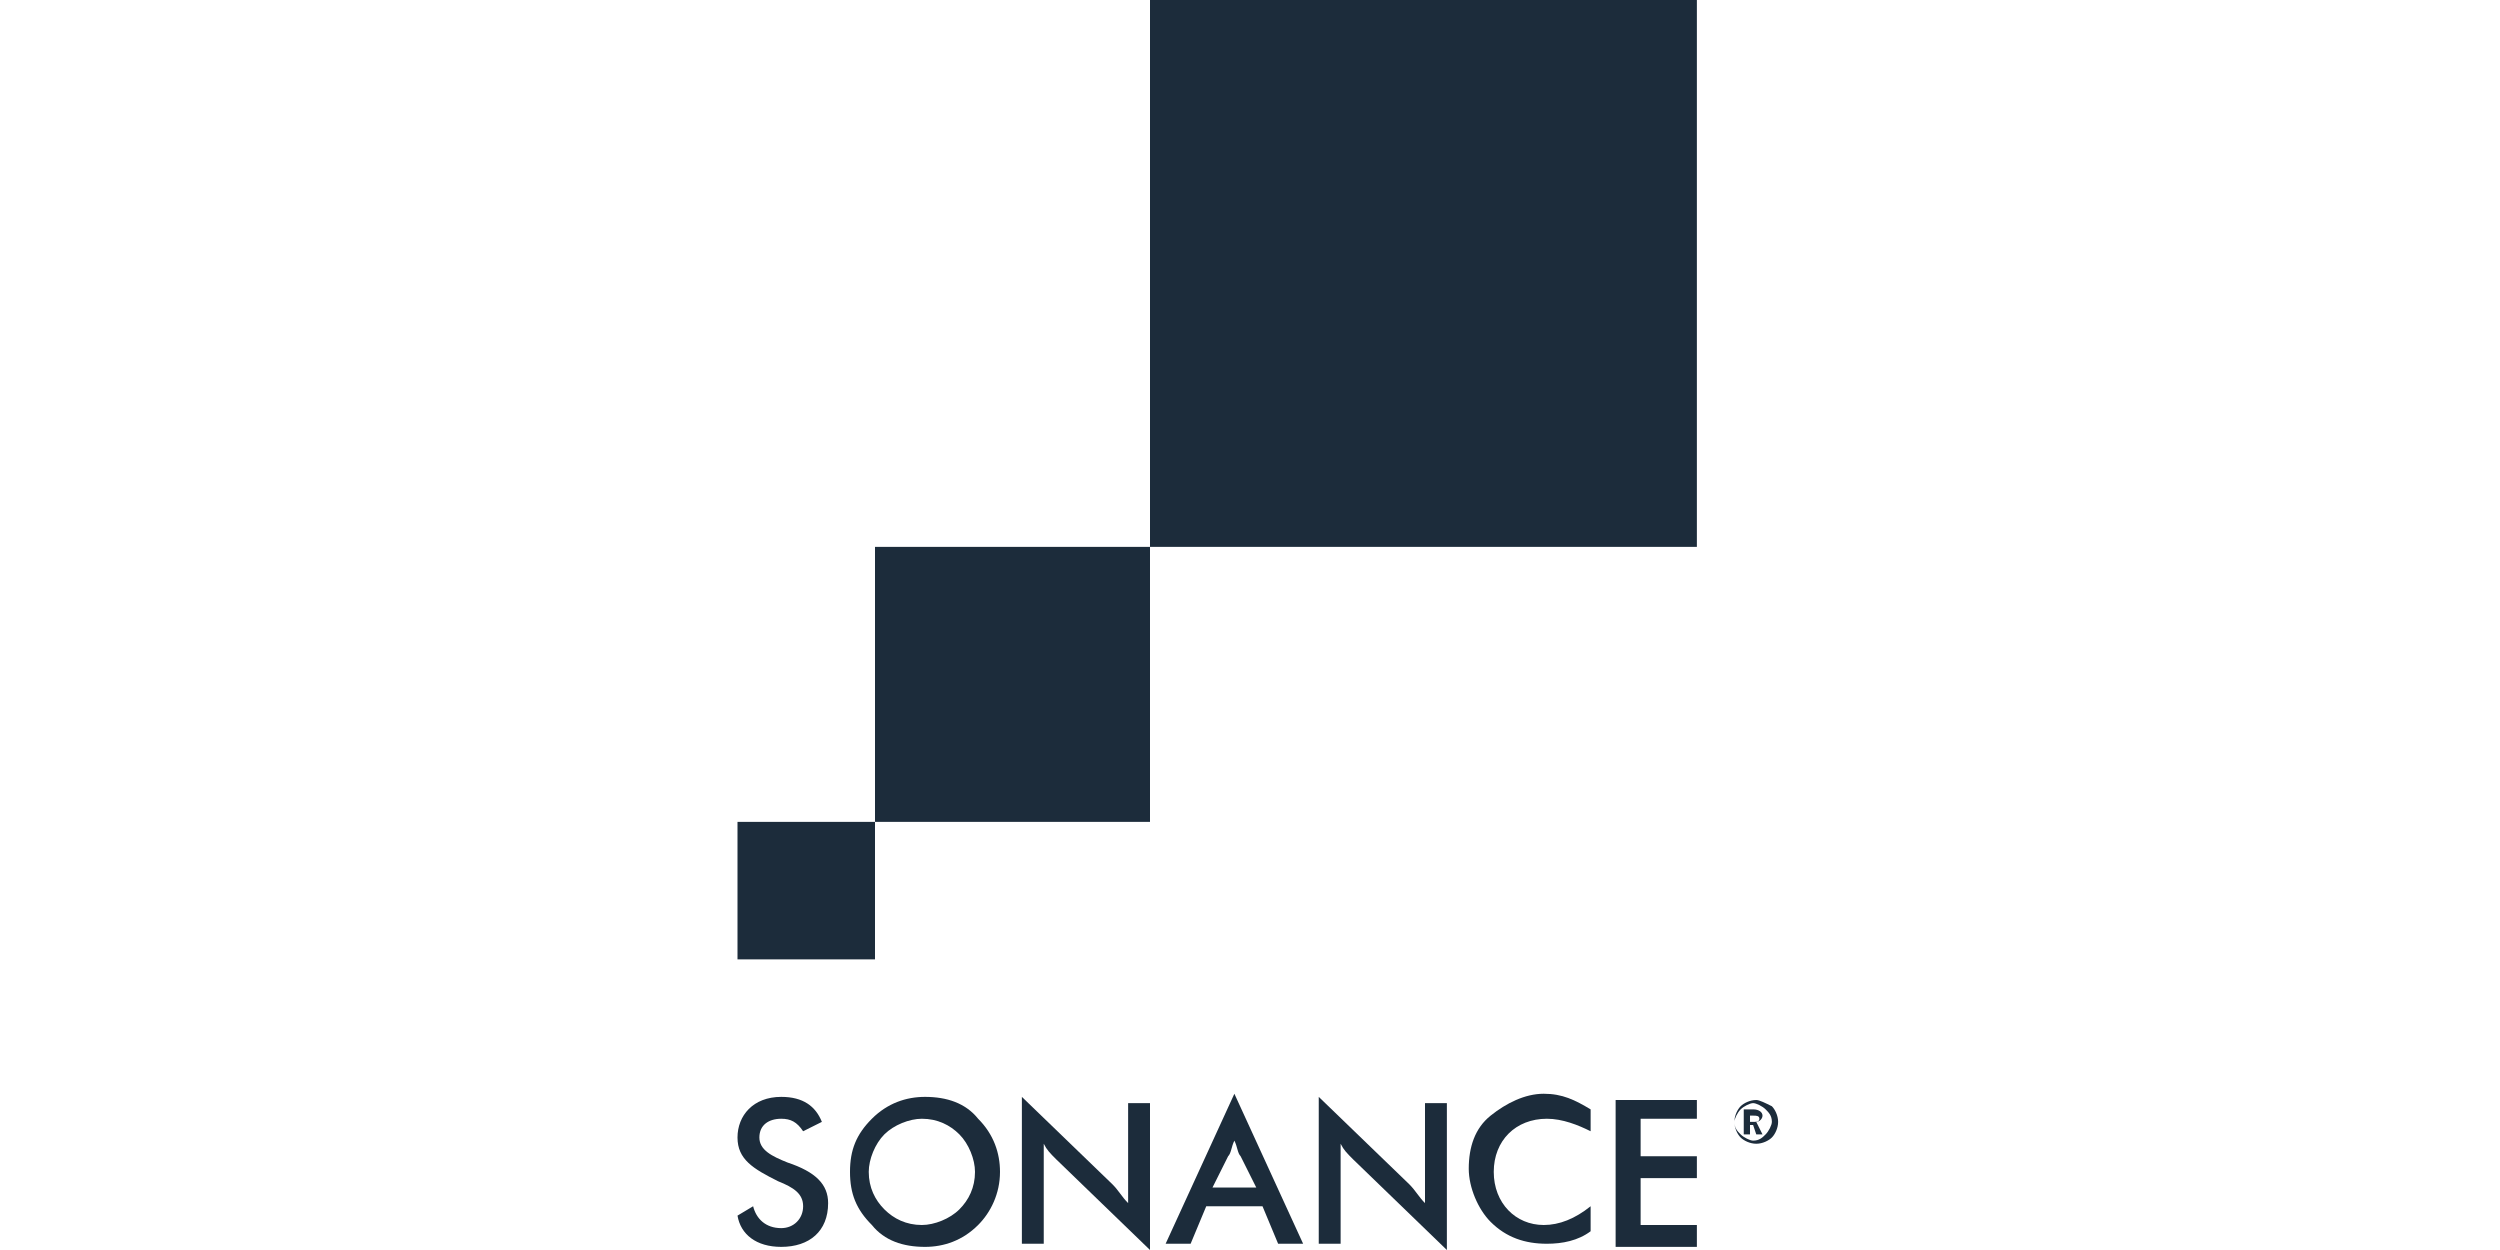
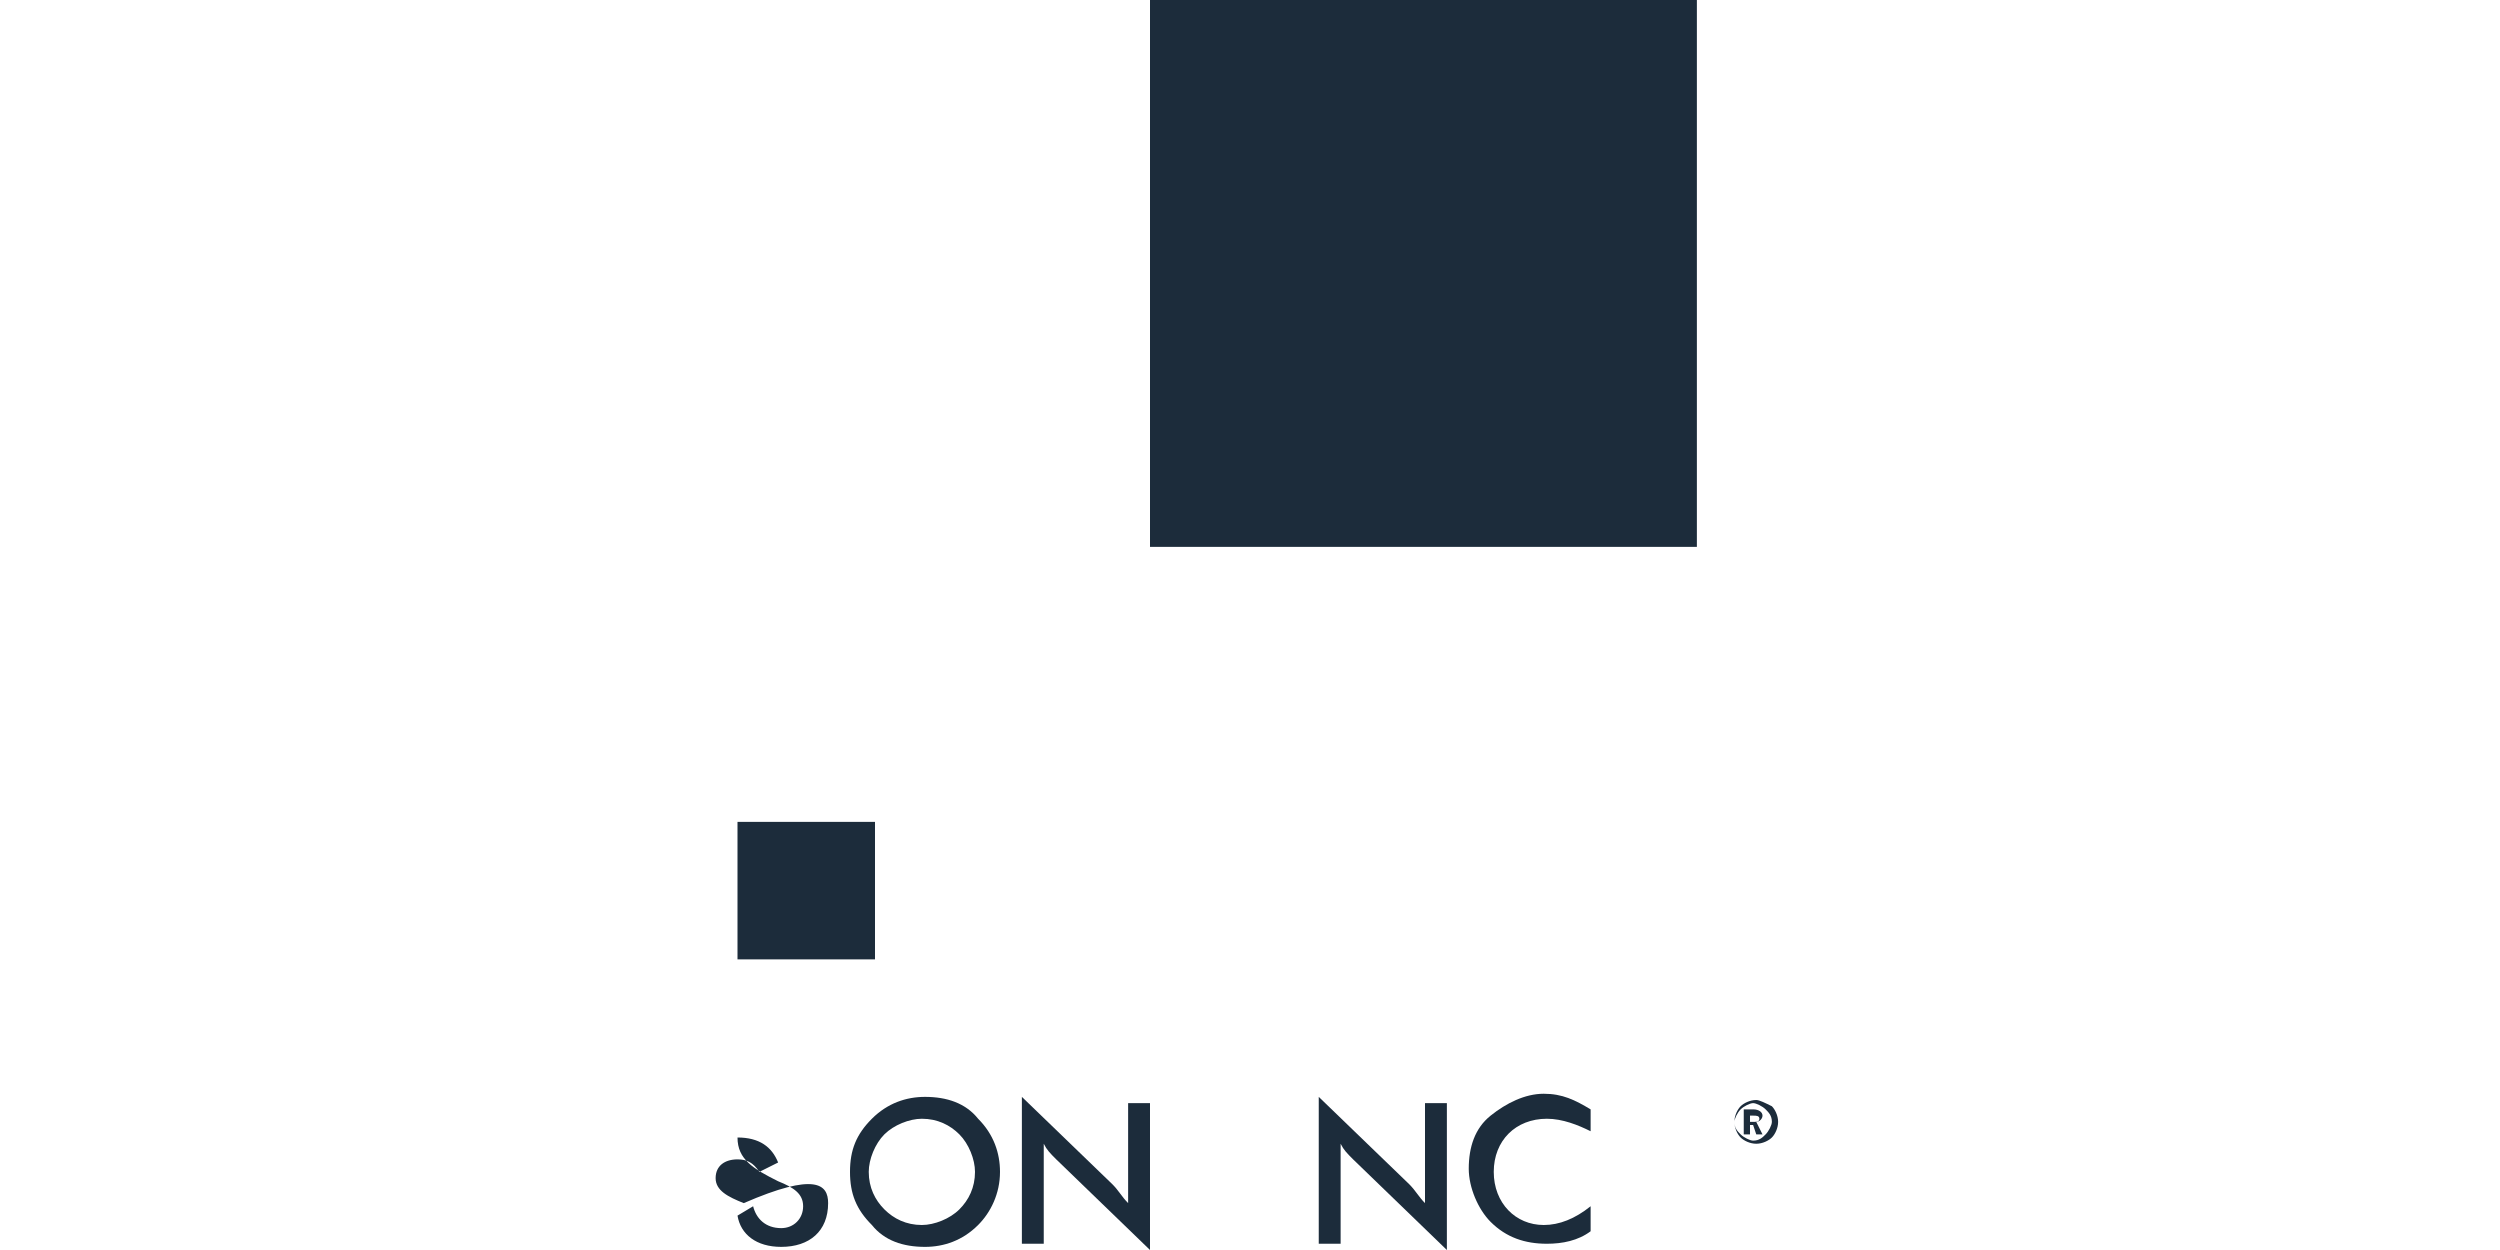
<svg xmlns="http://www.w3.org/2000/svg" version="1.1" id="Layer_1" x="0px" y="0px" width="200px" height="100px" viewBox="0 0 33 40" enable-background="new 0 0 33 40" xml:space="preserve">
  <g>
    <g>
-       <path fill="#1C2C3B" d="M0.6,38.6C0.7,39,1,39.3,1.5,39.3c0.4,0,0.7-0.3,0.7-0.7c0-0.4-0.3-0.6-0.8-0.8c-0.8-0.4-1.3-0.7-1.3-1.4    c0-0.7,0.5-1.3,1.4-1.3c0.7,0,1.1,0.3,1.3,0.8l-0.6,0.3c-0.2-0.3-0.4-0.4-0.7-0.4c-0.4,0-0.7,0.2-0.7,0.6c0,0.4,0.4,0.6,0.9,0.8    C2.6,37.5,3,37.9,3,38.5c0,0.9-0.6,1.4-1.5,1.4c-0.8,0-1.3-0.4-1.4-1L0.6,38.6z" />
+       <path fill="#1C2C3B" d="M0.6,38.6C0.7,39,1,39.3,1.5,39.3c0.4,0,0.7-0.3,0.7-0.7c0-0.4-0.3-0.6-0.8-0.8c-0.8-0.4-1.3-0.7-1.3-1.4    c0.7,0,1.1,0.3,1.3,0.8l-0.6,0.3c-0.2-0.3-0.4-0.4-0.7-0.4c-0.4,0-0.7,0.2-0.7,0.6c0,0.4,0.4,0.6,0.9,0.8    C2.6,37.5,3,37.9,3,38.5c0,0.9-0.6,1.4-1.5,1.4c-0.8,0-1.3-0.4-1.4-1L0.6,38.6z" />
      <path fill="#1C2C3B" d="M7.8,39.2c-0.5,0.5-1.1,0.7-1.7,0.7c-0.7,0-1.3-0.2-1.7-0.7c-0.5-0.5-0.7-1-0.7-1.7c0-0.7,0.2-1.2,0.7-1.7    c0.5-0.5,1.1-0.7,1.7-0.7c0.7,0,1.3,0.2,1.7,0.7c0.5,0.5,0.7,1.1,0.7,1.7C8.5,38.2,8.2,38.8,7.8,39.2z M7.2,36.3    C6.9,36,6.5,35.8,6,35.8c-0.4,0-0.9,0.2-1.2,0.5c-0.3,0.3-0.5,0.8-0.5,1.2c0,0.5,0.2,0.9,0.5,1.2c0.3,0.3,0.7,0.5,1.2,0.5    c0.4,0,0.9-0.2,1.2-0.5c0.3-0.3,0.5-0.7,0.5-1.2C7.7,37.1,7.5,36.6,7.2,36.3z" />
      <path fill="#1C2C3B" d="M9.2,35.1l2.9,2.8c0.2,0.2,0.3,0.4,0.5,0.6v-3.2h0.7V40l-3-2.9c-0.2-0.2-0.3-0.3-0.4-0.5v3.2H9.2V35.1z" />
-       <path fill="#1C2C3B" d="M16.9,38.6h-1.8l-0.5,1.2h-0.8l2.2-4.8l2.2,4.8h-0.8L16.9,38.6z M16.7,38l-0.5-1c-0.1-0.1-0.1-0.3-0.2-0.5    c-0.1,0.2-0.1,0.4-0.2,0.5l-0.5,1H16.7z" />
      <path fill="#1C2C3B" d="M18.7,35.1l2.9,2.8c0.2,0.2,0.3,0.4,0.5,0.6v-3.2h0.7V40l-3-2.9c-0.2-0.2-0.3-0.3-0.4-0.5v3.2h-0.7V35.1z" />
      <path fill="#1C2C3B" d="M26,35.8c-1,0-1.7,0.7-1.7,1.7c0,1,0.7,1.7,1.6,1.7c0.5,0,1-0.2,1.5-0.6v0.8c-0.4,0.3-0.9,0.4-1.4,0.4    c-0.7,0-1.3-0.2-1.8-0.7c-0.4-0.4-0.7-1.1-0.7-1.7c0-0.7,0.2-1.3,0.7-1.7c0.5-0.4,1.1-0.7,1.7-0.7c0.6,0,1,0.2,1.5,0.5l0,0.7    C27,36,26.5,35.8,26,35.8z" />
-       <path fill="#1C2C3B" d="M28.2,35.2h2.6v0.6H29V37h1.8v0.7H29v1.5h1.8v0.7h-2.6V35.2z" />
    </g>
    <g>
      <rect x="13.3" y="0" fill="#1C2C3B" width="17.5" height="17.5" />
      <rect x="0.1" y="26.3" fill="#1C2C3B" width="4.4" height="4.4" />
-       <rect x="4.5" y="17.5" fill="#1C2C3B" width="8.8" height="8.8" />
    </g>
    <g>
      <path fill="#1C2C3B" d="M33.2,35.4c0.1,0.1,0.2,0.3,0.2,0.5c0,0.2-0.1,0.4-0.2,0.5c-0.1,0.1-0.3,0.2-0.5,0.2    c-0.2,0-0.4-0.1-0.5-0.2c-0.1-0.1-0.2-0.3-0.2-0.5c0-0.2,0.1-0.4,0.2-0.5c0.1-0.1,0.3-0.2,0.5-0.2C32.8,35.2,33,35.3,33.2,35.4z     M32.2,35.5c-0.1,0.1-0.2,0.3-0.2,0.4c0,0.2,0.1,0.3,0.2,0.4c0.1,0.1,0.3,0.2,0.4,0.2c0.2,0,0.3-0.1,0.4-0.2    c0.1-0.1,0.2-0.3,0.2-0.4c0-0.2-0.1-0.3-0.2-0.4c-0.1-0.1-0.3-0.2-0.4-0.2C32.5,35.3,32.3,35.4,32.2,35.5z M32.6,35.5    c0.2,0,0.3,0.1,0.3,0.2c0,0.1-0.1,0.2-0.2,0.2l0.2,0.4h-0.2L32.6,36h-0.1v0.3h-0.2v-0.8H32.6z M32.5,35.9h0.1c0.1,0,0.2,0,0.2-0.1    c0-0.1-0.1-0.1-0.2-0.1h-0.1V35.9z" />
    </g>
  </g>
</svg>